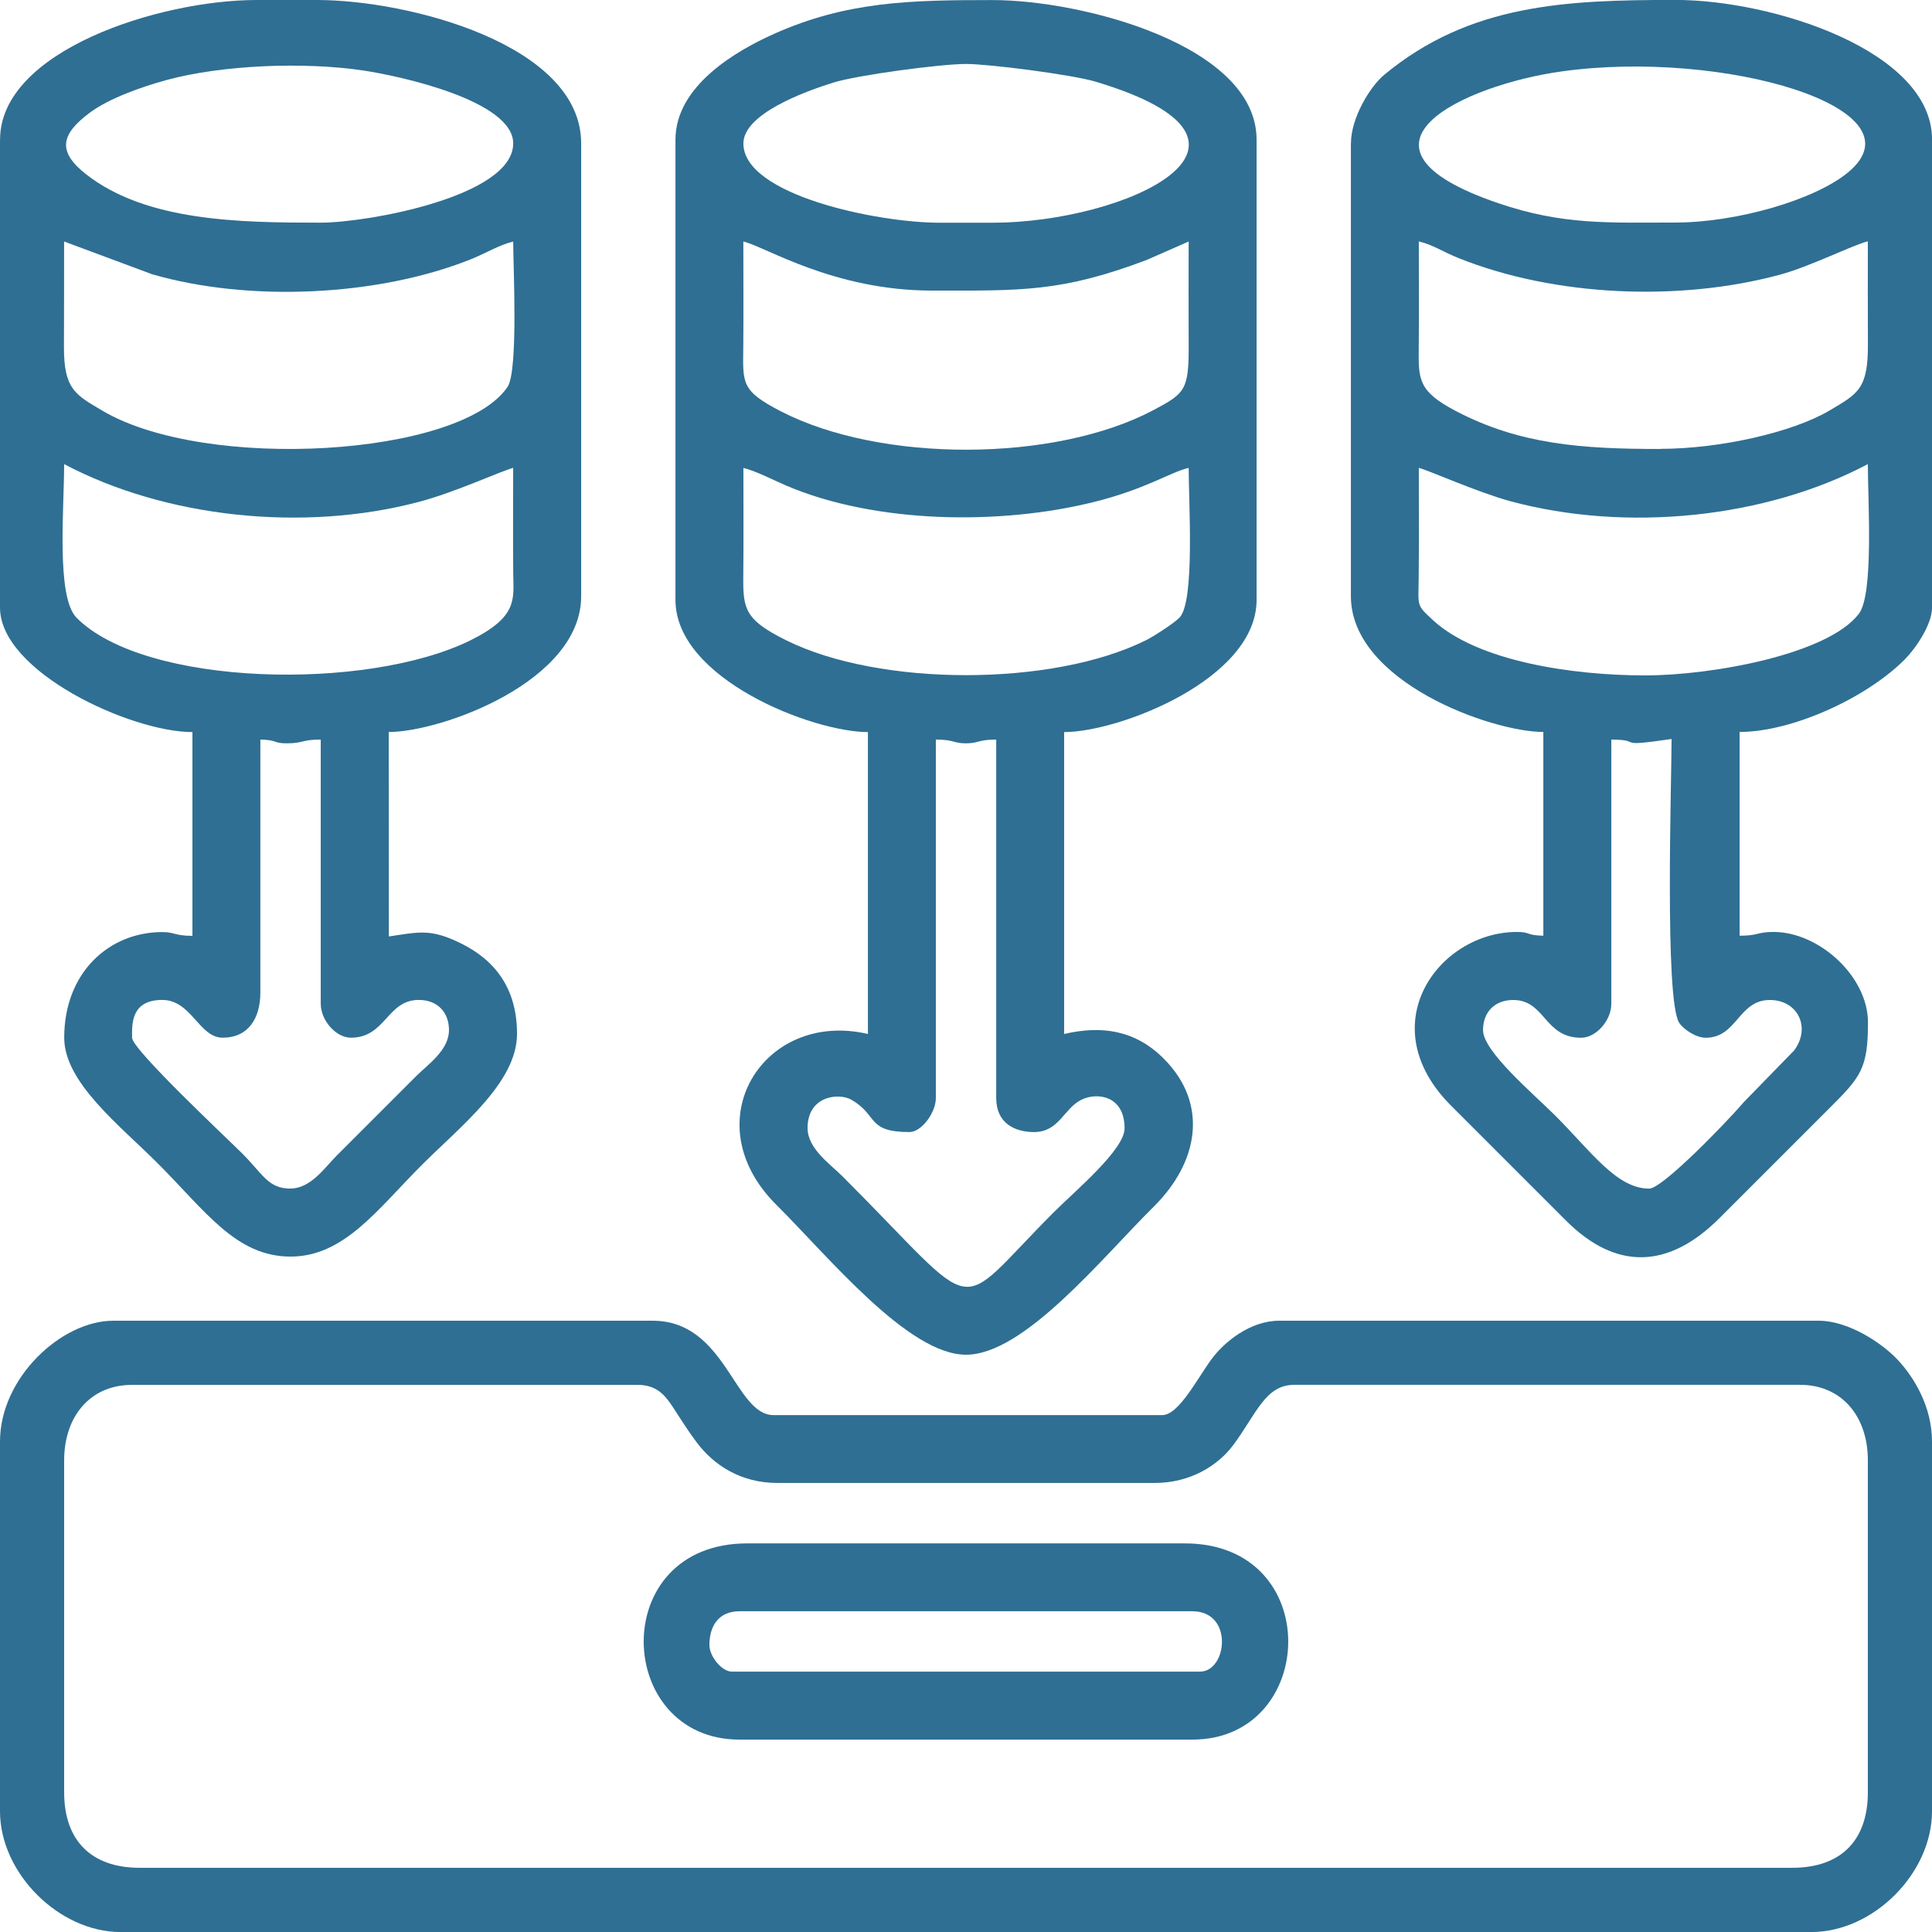
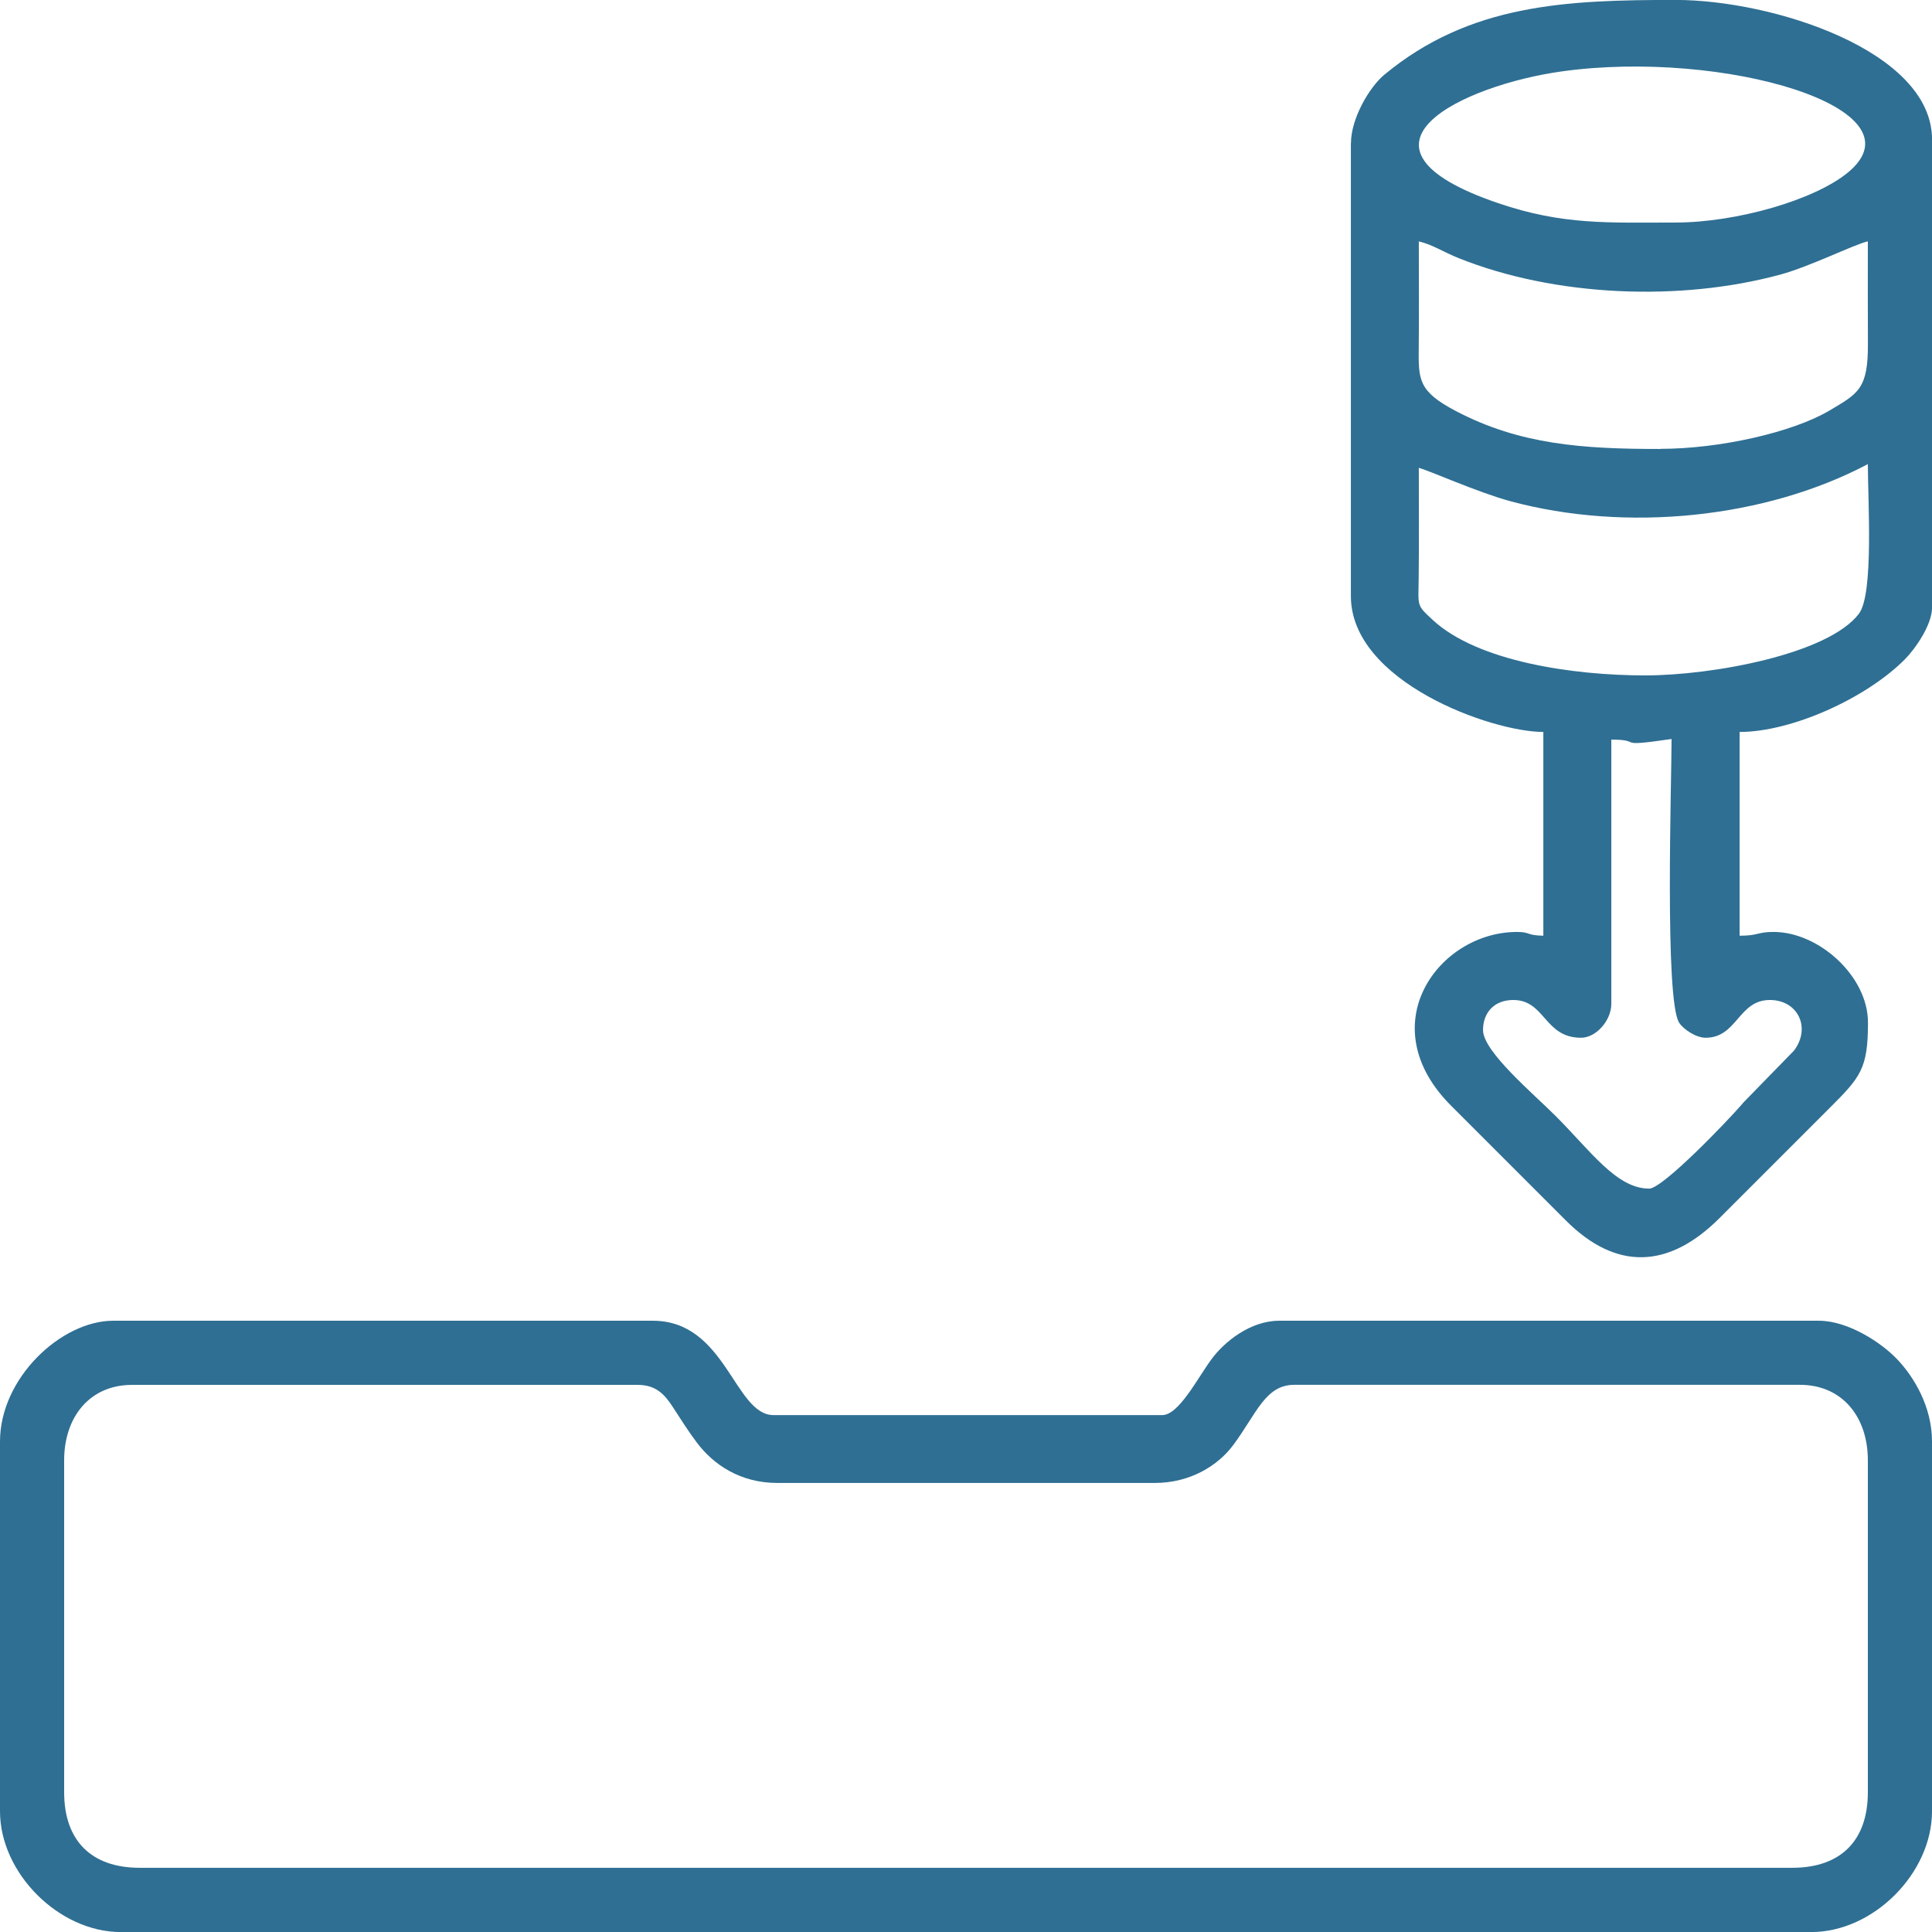
<svg xmlns="http://www.w3.org/2000/svg" xml:space="preserve" width="1.269in" height="1.269in" version="1.1" style="shape-rendering:geometricPrecision; text-rendering:geometricPrecision; image-rendering:optimizeQuality; fill-rule:evenodd; clip-rule:evenodd" viewBox="0 0 312.62 312.62">
  <defs>
    <style type="text/css">
   
    .fil0 {fill:#2F6F93}
   
  </style>
  </defs>
  <g id="Layer_x0020_1">
    <g id="_1934182731200">
-       <path class="fil0" d="M130.67 182.57c0,-5.31 5.08,-5.74 7.03,-4.65 4.44,2.49 2.45,5.26 9.46,5.26 1.94,0 4.27,-3.11 4.27,-5.5l0 -58.01c2.93,0 2.83,0.61 4.88,0.61 2.06,0 1.95,-0.61 4.89,-0.61l0 58.01c0,4.09 3.03,5.5 6.11,5.5 4.08,0 4.79,-3.79 7.66,-5.22 2.55,-1.27 7,-0.69 7,4.61 0,3.45 -7.88,10.02 -11.45,13.58 -16.7,16.7 -11.14,17.25 -34.19,-5.8 -1.93,-1.93 -5.65,-4.47 -5.65,-7.78zm-10.38 -106.85c1.97,0.46 4.84,1.96 6.92,2.85 14.44,6.18 34.7,6.44 49.87,2.64 8.46,-2.12 12.25,-4.8 15.26,-5.5 0,5.63 1.02,21.5 -1.45,24.19 -0.83,0.9 -4.22,3.08 -5.46,3.7 -15.14,7.53 -43.09,7.53 -58.23,0 -6.5,-3.23 -6.99,-4.94 -6.93,-10.17 0.06,-5.9 0.02,-11.82 0.02,-17.73zm0 -36.64c3.53,0.82 14.55,7.94 30.53,7.94 14.32,0 20.84,0.3 34.73,-4.96l6.79 -2.98c0,5.49 -0.03,11 0,16.49 0.05,7.56 -0.54,8.05 -5.7,10.79 -16.04,8.5 -44.15,8.52 -60.26,0.21 -6.52,-3.36 -6.16,-4.55 -6.11,-10.38 0.05,-5.69 0.01,-11.41 0.01,-17.11zm0 -15.87c0,-4.78 9.94,-8.41 14.57,-9.85 3.93,-1.22 17.35,-3.01 21.45,-3.01 3.79,0 17.23,1.74 20.99,2.87 32.89,9.84 4.79,22.82 -16.71,22.82l-8.55 0c-10.09,0 -31.75,-4.48 -31.75,-12.82zm-10.99 -0.61l0 74.49c0,12.77 22.2,21.37 31.14,21.37l0 48.85c-16.89,-3.94 -28.34,14.2 -14.82,27.64 8.45,8.4 21.32,24.26 30.69,24.26 9.4,0 21.94,-15.6 30.38,-23.96 7.26,-7.19 8.92,-16.61 1.64,-23.93 -4.62,-4.65 -10.09,-5.42 -16.14,-4.01l0 -48.85c8.94,0 31.14,-8.6 31.14,-21.37l0 -74.49c0,-15.25 -28.15,-22.59 -42.74,-22.59 -13.27,0 -23.58,0.2 -35.41,5.5 -6.2,2.78 -15.88,8.45 -15.88,17.09z" />
      <path class="fil0" d="M10.38 290.03l0 -53.73c0,-7.03 4.15,-12.21 10.99,-12.21l81.82 0c2.98,0 4.36,1.57 5.64,3.52 1.41,2.14 2.39,3.78 3.94,5.83 2.68,3.57 7.04,6.52 13.01,6.52l61.06 0c5.75,0 10.24,-2.79 12.75,-6.18 3.73,-5.04 5.16,-9.7 9.84,-9.7l81.82 0c6.84,0 10.99,5.18 10.99,12.21l0 53.73c0,7.81 -4.4,12.21 -12.21,12.21l-267.44 0c-7.81,0 -12.21,-4.4 -12.21,-12.21zm-10.38 -56.78l0 59.84c0,10 9.53,19.54 19.54,19.54l273.54 0c10.08,0 19.54,-9.54 19.54,-19.54l0 -59.84c0,-5.55 -2.84,-10.36 -5.63,-13.3 -2.47,-2.61 -7.87,-6.24 -12.69,-6.24l-87.31 0c-4.67,0 -8.86,3.4 -10.92,6.18 -2.32,3.13 -5.31,9.09 -8.01,9.09l-62.89 0c-6.34,0 -7.68,-15.27 -19.54,-15.27l-87.31 0c-8.39,0 -18.32,9.24 -18.32,19.54z" />
      <path class="fil0" d="M266.83 192.33c-5.25,0 -9.46,-6.1 -15.11,-11.75 -3.58,-3.58 -11.75,-10.44 -11.75,-13.89 0,-2.95 1.93,-4.88 4.88,-4.88 5.21,0 5,6.11 10.99,6.11 2.41,0 4.89,-2.77 4.89,-5.5l0 -42.74c5.43,0 0.1,1.31 9.75,-0.1 0,6.67 -1.15,42.24 1.23,45.91 0.67,1.04 2.68,2.43 4.29,2.43 5.1,0 5.28,-6.11 10.38,-6.11 4.54,0 6.7,4.47 3.92,8.18l-8.15 8.36c-0.08,0.1 -0.2,0.23 -0.28,0.33 -2.58,2.97 -12.86,13.66 -15.03,13.66zm-0.61 -83.04c-11.67,0 -27.11,-2.24 -34.38,-8.97 -2.69,-2.49 -2.33,-2.13 -2.28,-6.88 0.07,-5.9 0.02,-11.82 0.02,-17.73 1.47,0.34 9.5,3.95 14.77,5.38 18.84,5.1 41.34,2.77 57.89,-5.99 0,5.82 0.98,21 -1.44,24.2 -5.02,6.61 -23.89,9.99 -34.58,9.99zm2.44 -36.64c-12.61,0 -22.69,-0.71 -32.99,-6.09 -6.23,-3.25 -6.15,-5.12 -6.1,-10.39 0.06,-5.69 0.01,-11.41 0.01,-17.11 2.22,0.52 3.99,1.73 6.45,2.71 15.56,6.23 35.78,7.08 52.05,2.66 4.8,-1.3 11.86,-4.84 14.16,-5.38 0,5.5 -0.02,11 0.01,16.5 0.05,7.36 -1.54,8.11 -6.22,10.88 -6.02,3.56 -17.82,6.2 -27.38,6.2zm2.44 -36.64c-10.83,0 -18.16,0.44 -28.63,-3.12 -27.02,-9.19 -5.56,-19.15 10.27,-21.34 26.12,-3.63 58.89,5.96 46.28,16.36 -5.42,4.47 -18.07,8.1 -27.93,8.1zm-52.51 -12.82l0 73.27c0,13.86 22.76,21.98 31.14,21.98l0 32.97c-2.82,-0.06 -2.05,-0.61 -4.27,-0.61 -12.66,0 -23.83,15.11 -10.53,28.24l18.32 18.32c8.3,8.4 16.86,7.9 25.04,-0.31l17.71 -17.71c5.09,-5.07 6.26,-6.43 6.26,-13.89 0,-7.48 -7.94,-14.65 -15.27,-14.65 -2.71,0 -2.39,0.61 -5.5,0.61l0 -32.97c8.45,0 20.48,-5.46 26.73,-11.74 1.62,-1.63 4.41,-5.54 4.41,-8.41l0 -75.71c0,-14.36 -25.78,-22.59 -41.52,-22.59 -17.77,0 -33.31,0.66 -47.12,12.11 -2.32,1.92 -5.39,6.99 -5.39,11.1z" />
-       <path class="fil0" d="M47.02 192.33c-3.64,0 -4.48,-2.34 -7.79,-5.65 -2.41,-2.41 -17.86,-16.86 -17.86,-18.77 0,-2.03 -0.28,-6.11 4.88,-6.11 4.73,0 5.96,6.11 9.77,6.11 4.15,0 6.11,-3.11 6.11,-7.33l0 -40.91c2.82,0.06 2.05,0.61 4.27,0.61 2.71,0 2.39,-0.61 5.5,-0.61l0 42.74c0,2.72 2.47,5.5 4.88,5.5 5.65,0 5.82,-6.11 10.99,-6.11 2.95,0 4.88,1.93 4.88,4.88 0,3.28 -3.45,5.59 -5.34,7.48l-12.82 12.82c-1.89,1.89 -4.2,5.34 -7.48,5.34zm-36.64 -117.23c16.4,8.68 38.72,11.05 57.4,6.11 5.94,-1.57 13.55,-5.1 15.26,-5.5 0,5.69 -0.05,11.41 0.01,17.11 0.04,4.1 0.81,6.96 -6.92,10.79 -16.75,8.28 -52.69,7.5 -63.74,-3.65 -3.33,-3.36 -2.01,-17.63 -2.01,-24.85zm0 -36.02l14.24 5.3c15.65,4.53 36.48,3.59 51.53,-2.41 2.42,-0.97 4.71,-2.38 6.89,-2.88 0,3.84 0.85,20.9 -0.91,23.51 -7.61,11.3 -48.83,13.75 -65.55,3.86 -4.33,-2.56 -6.25,-3.44 -6.23,-10.26 0.02,-5.71 0.02,-11.41 0.02,-17.12zm72.66 -15.87c0,8.6 -23.64,12.82 -31.14,12.82 -13.11,0 -28.22,-0.19 -37.97,-7.83 -4.81,-3.76 -3.98,-6.55 0.62,-9.98 3.1,-2.31 8.43,-4.19 12.43,-5.28 8.97,-2.43 22.18,-2.97 31.83,-1.53 6.01,0.9 24.23,4.9 24.23,11.79zm-83.04 -0.61l0 75.71c0,10.41 21.17,20.15 31.14,20.15l0 32.97c-2.93,0 -2.83,-0.61 -4.88,-0.61 -8.64,0 -15.87,6.57 -15.87,17.1 0,7.23 8.98,14.17 15.11,20.3 7.79,7.79 12.69,15.11 21.52,15.11 8.68,0 14.1,-7.69 21.22,-14.81 6.28,-6.28 15.42,-13.36 15.42,-21.22 0,-7.33 -3.52,-11.93 -9.13,-14.68 -4.87,-2.39 -6.72,-1.81 -11.61,-1.09l-0.02 -33.08c8.47,0 31.14,-8.16 31.14,-21.98l0 -73.27c0,-16 -27.98,-23.2 -42.74,-23.2l-9.77 0c-15.7,0 -41.52,8.2 -41.52,22.59z" />
-       <path class="fil0" d="M114.79 266.22c0,-3.24 1.58,-5.5 4.88,-5.5l73.27 0c6.71,0 5.65,9.77 1.22,9.77l-75.71 0c-1.72,0 -3.66,-2.55 -3.66,-4.27zm4.88 15.27l73.27 0c20.28,0 21.49,-31.75 -1.22,-31.75l-70.83 0c-22.7,0 -21.51,31.75 -1.22,31.75z" />
    </g>
  </g>
</svg>